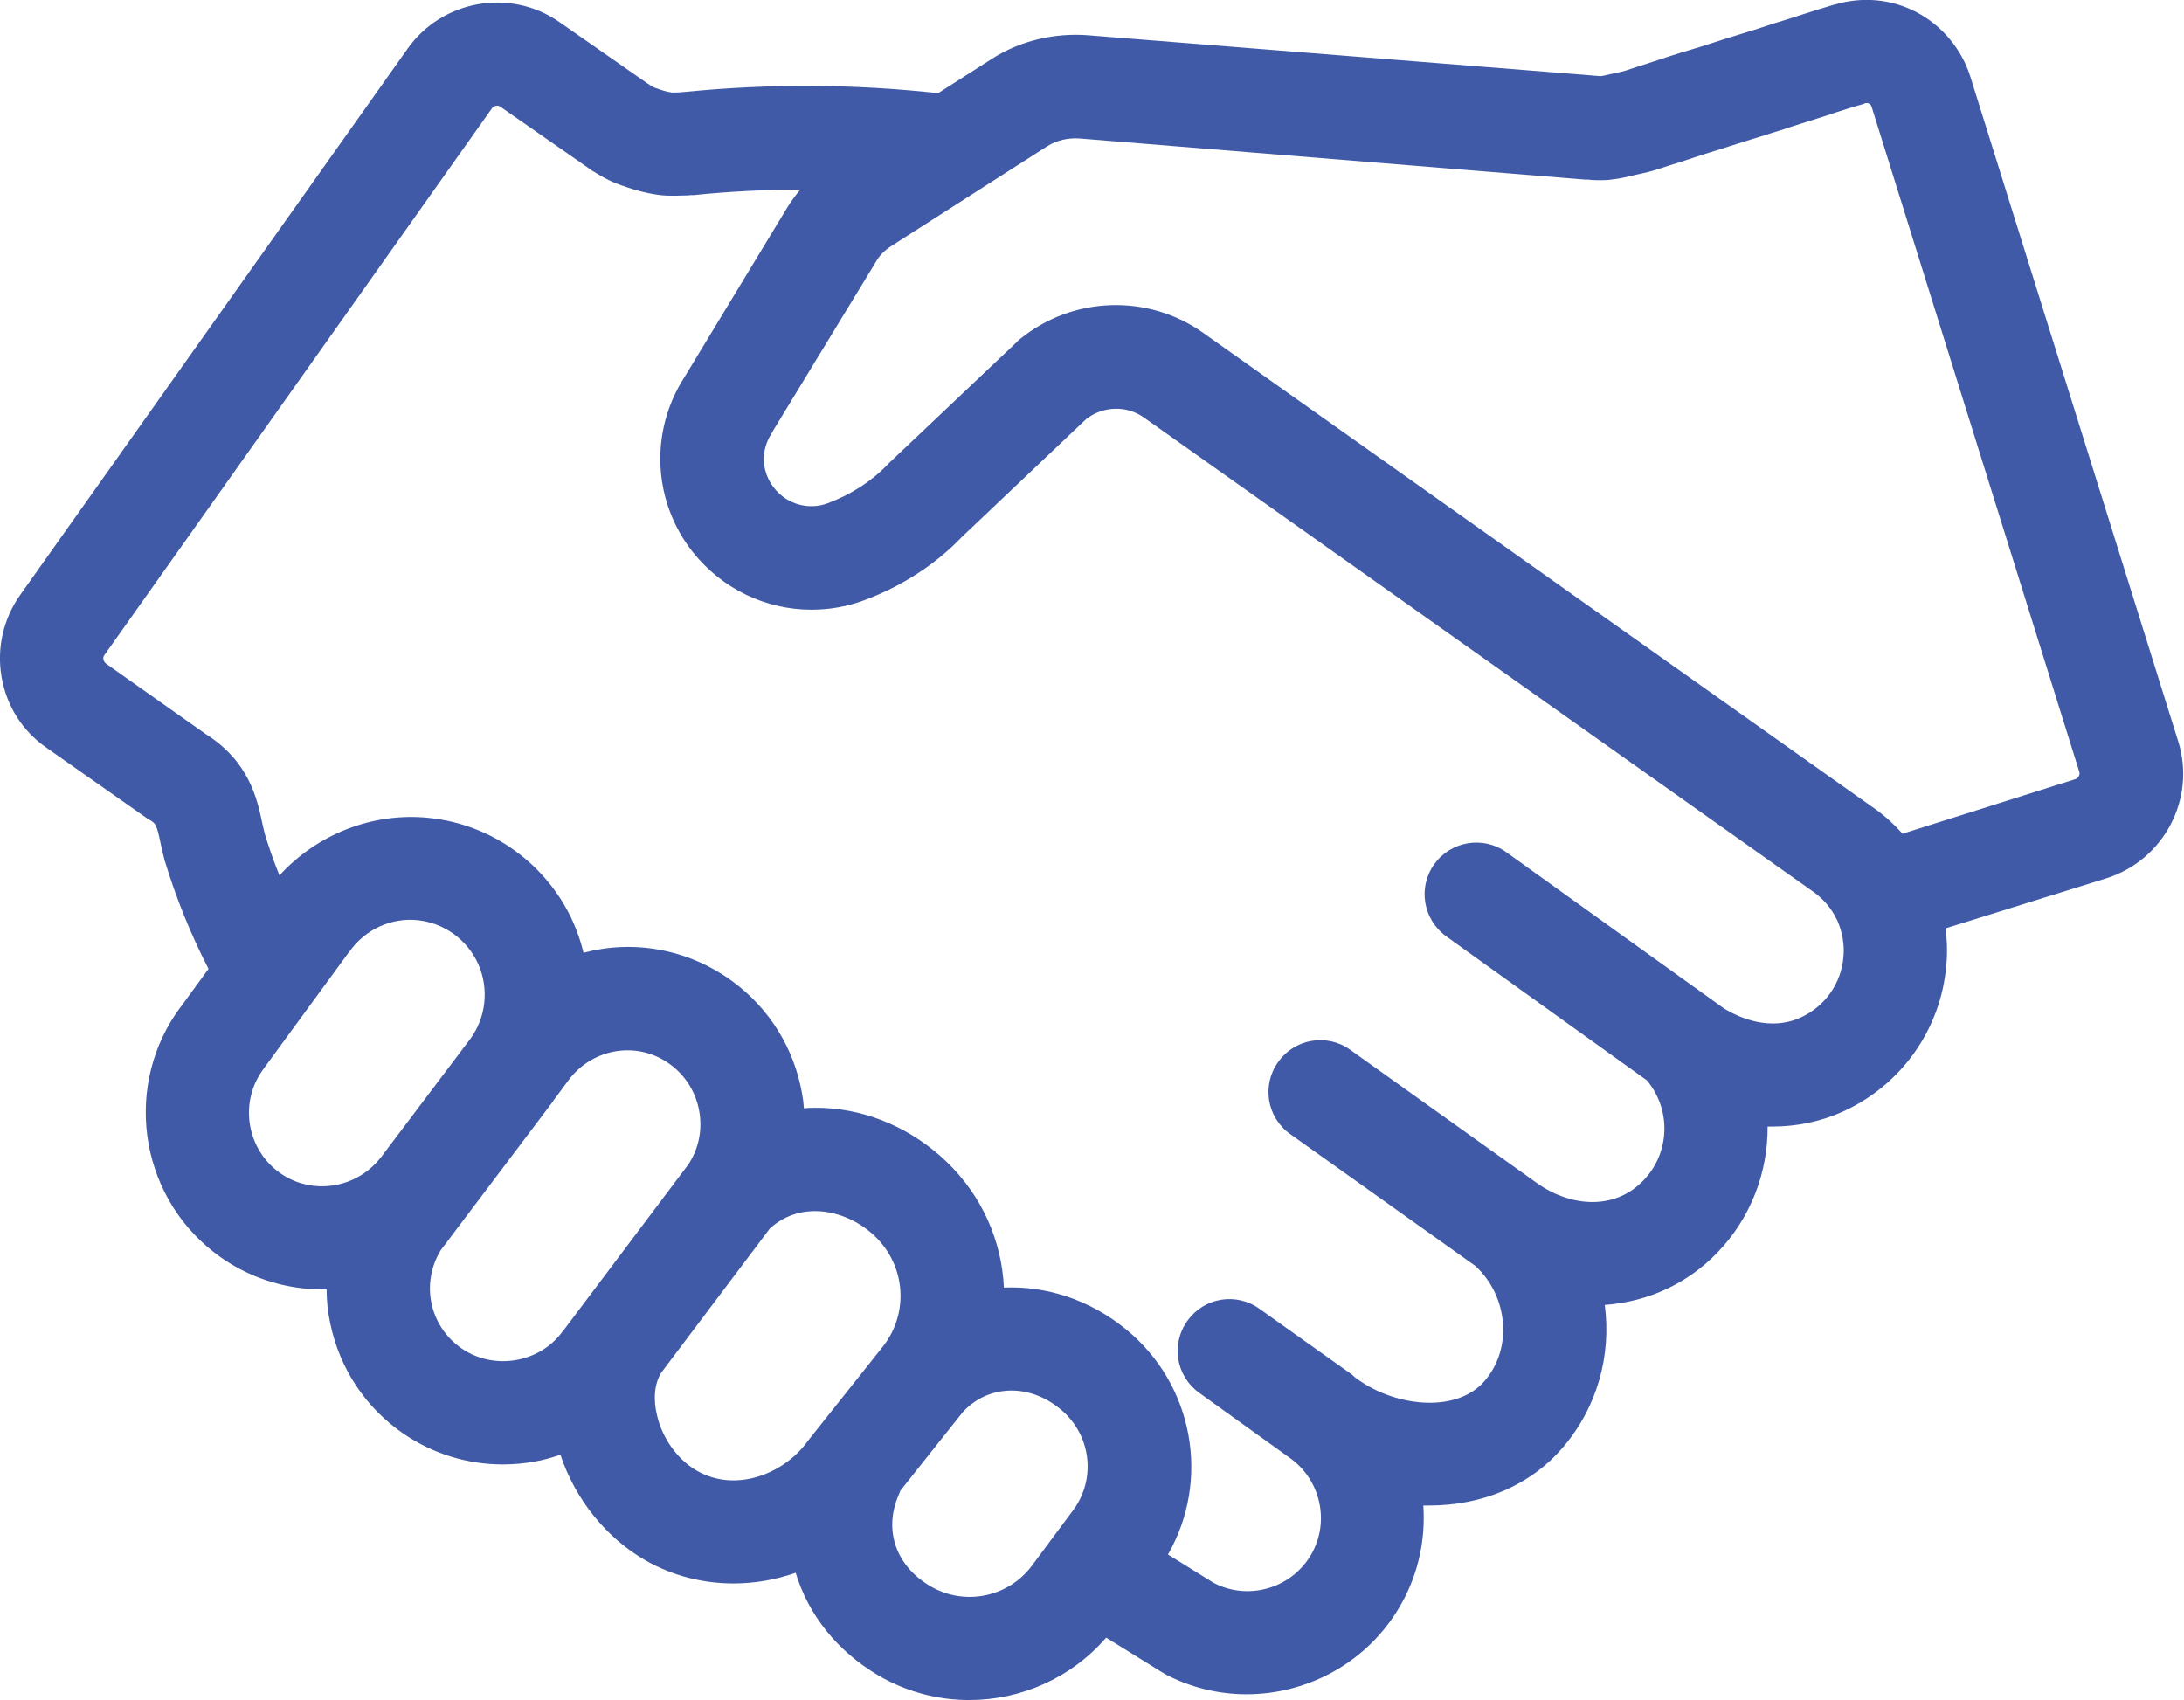
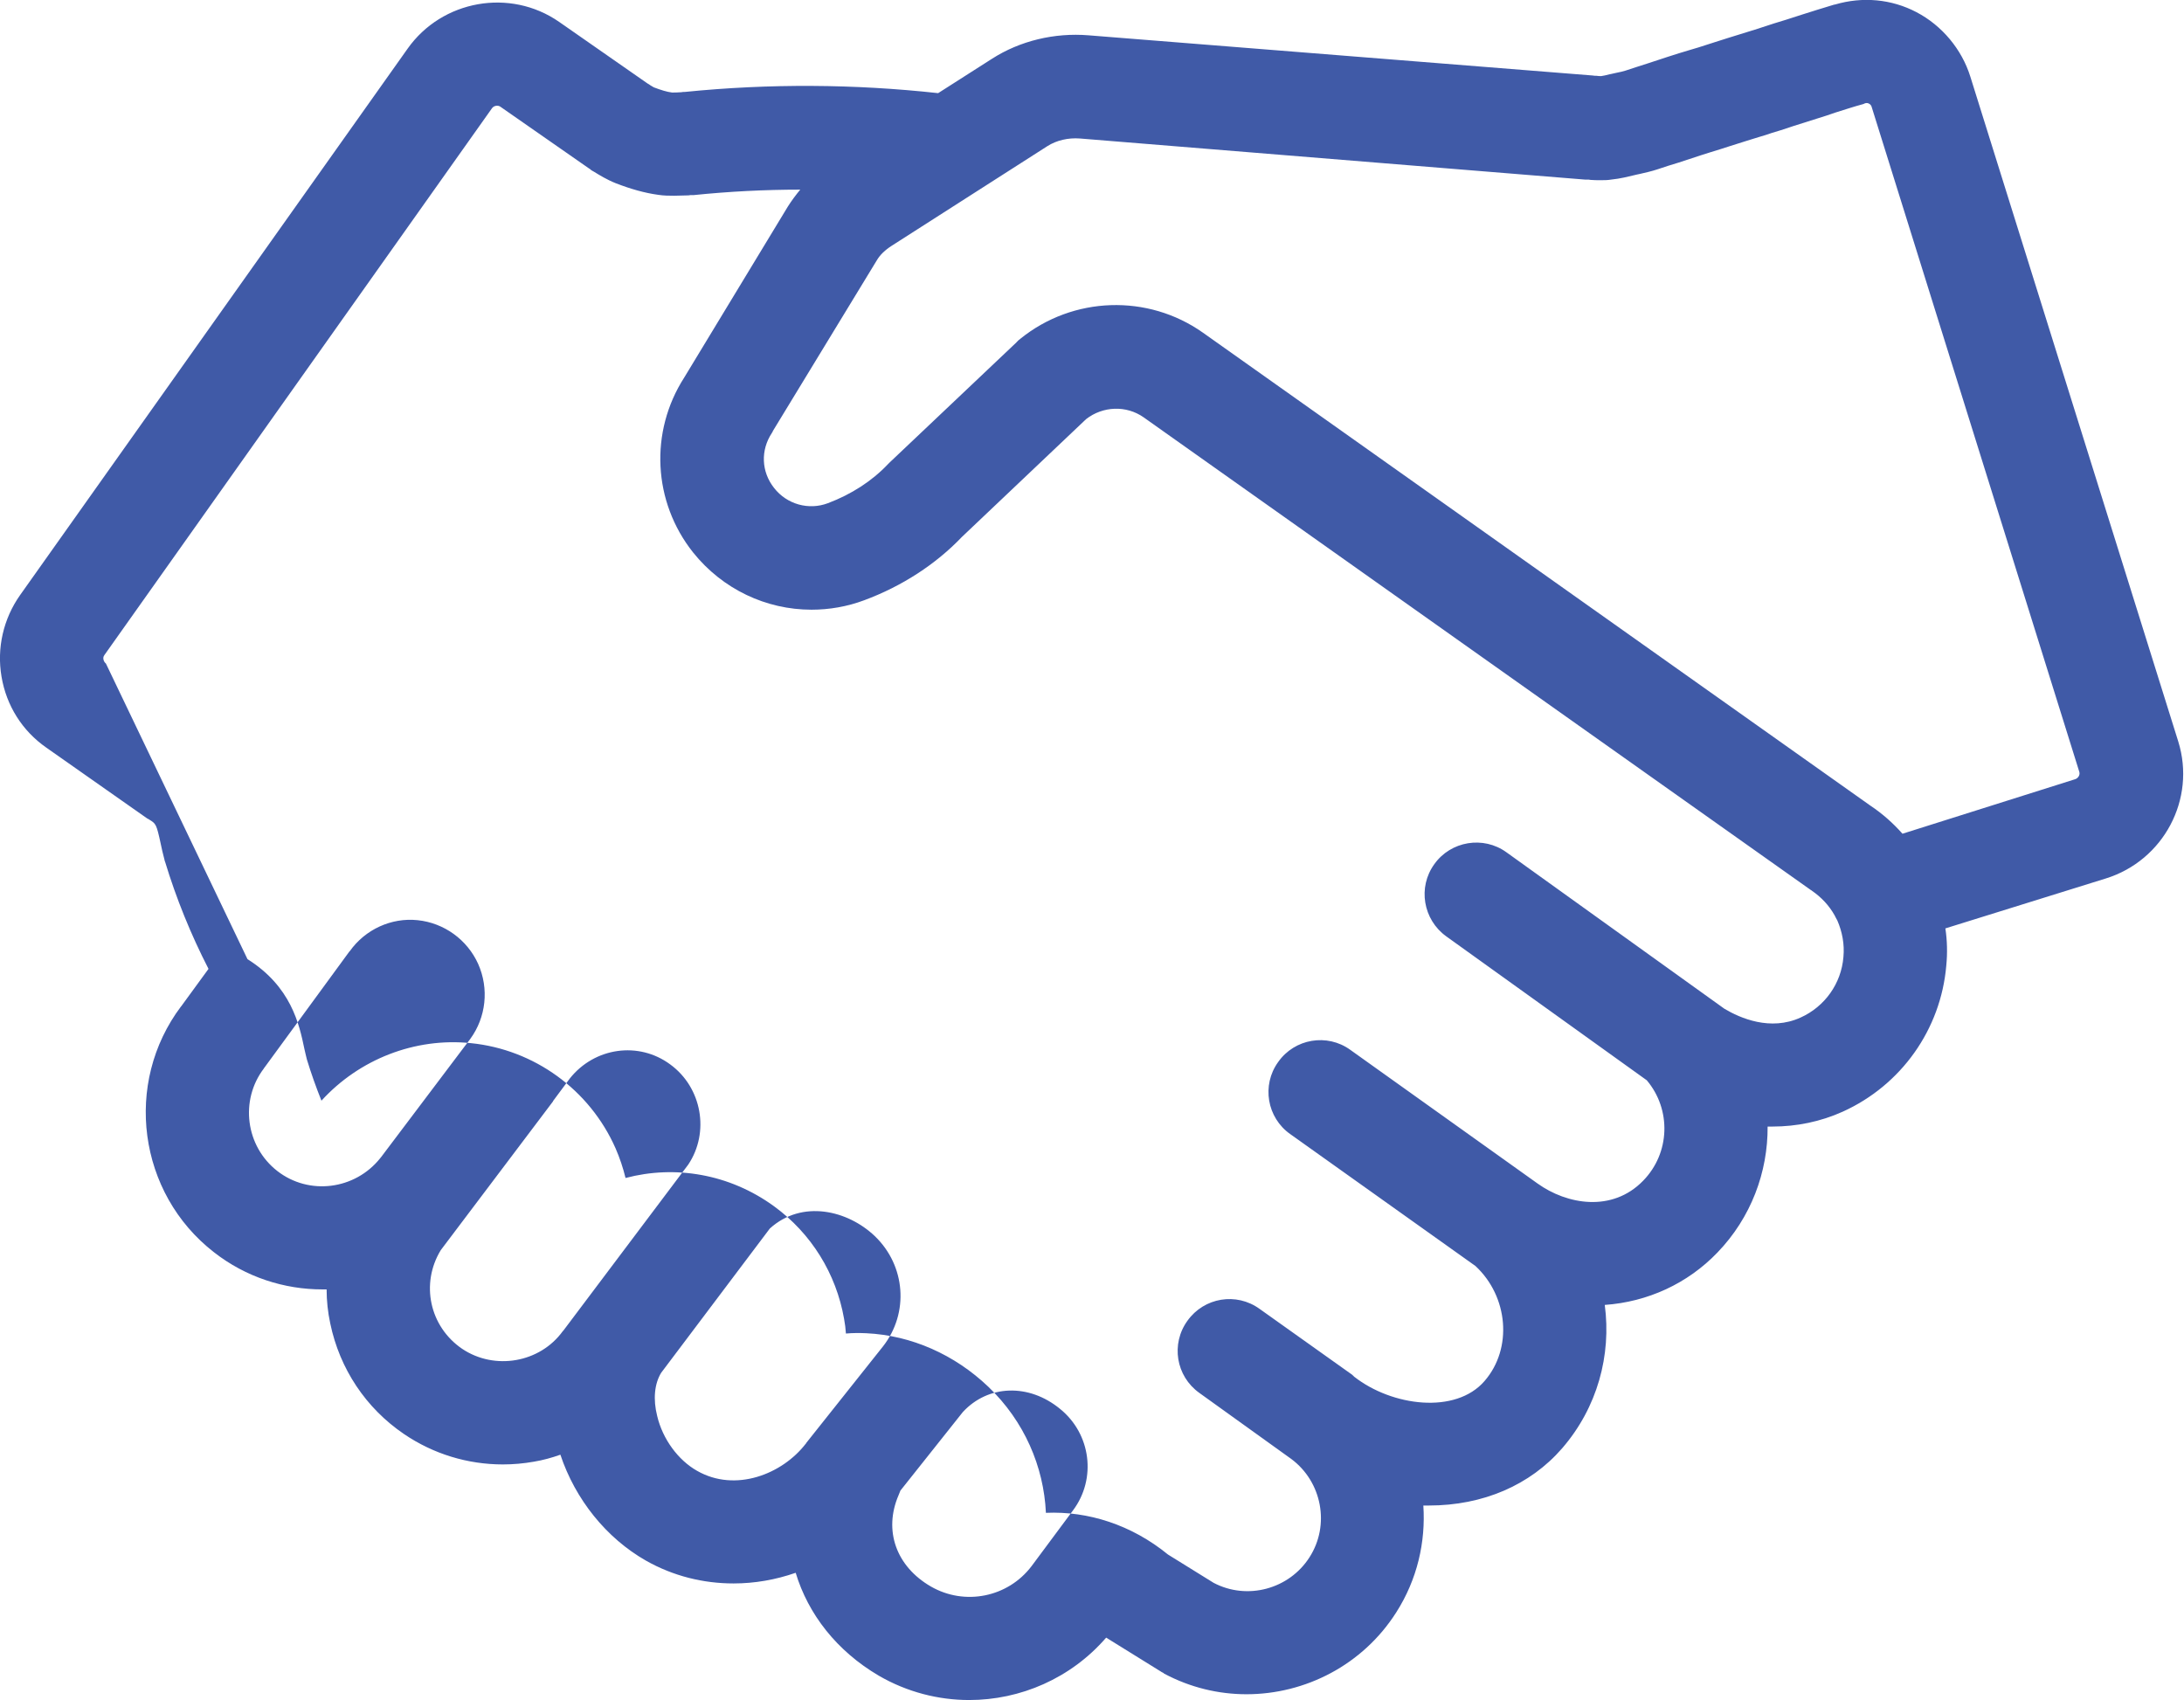
<svg xmlns="http://www.w3.org/2000/svg" version="1.1" id="レイヤー_1" x="0px" y="0px" viewBox="0 0 717.2 558.6" style="enable-background:new 0 0 717.2 558.6;" xml:space="preserve" preserveAspectRatio="xMinYMid" width="718" height="559">
  <style type="text/css">
	.st0{fill:#405aa7;}
</style>
-   <path class="st0" d="M715.6,243.6C715.6,243.6,715.6,243.6,715.6,243.6L647.3,25.2c0,0,0,0,0,0c-2.8-9-9.3-16.8-17.7-21.2  c-8.2-4.3-17.7-5.2-26.8-2.5c0,0-0.1,0-0.1,0c-0.2,0-0.3,0.1-0.4,0.1c0,0,0,0,0,0c0,0,0,0,0,0c-3.4,1-6.8,2.1-10,3.1  c-1.9,0.6-3.7,1.2-5.6,1.8c-2.6,0.8-5.3,1.6-7.9,2.5l-1.2,0.4c-1.9,0.6-3.8,1.2-5.8,1.8c-1.4,0.4-2.8,0.9-4.2,1.3  c-1.5,0.5-2.9,0.9-4.4,1.4c-1.8,0.6-3.5,1.1-5.3,1.7l-2.7,0.8c-2.3,0.7-4.7,1.4-7.1,2.2c-2.3,0.8-4.7,1.5-7,2.3  c-2.4,0.8-4.8,1.5-7.1,2.3c-0.7,0.2-1.7,0.5-2.9,0.7c-0.6,0.1-1.2,0.3-1.8,0.4l-0.5,0.1c-1,0.3-2.2,0.5-2.8,0.6c-0.3,0-1,0-1.5-0.1  c-0.4,0-0.8,0-1.3-0.1L357.6,11.6c0,0,0,0,0,0c-11.2-0.9-22.5,1.8-31.7,7.7c0,0,0,0,0,0c0,0,0,0,0,0l-17.7,11.3  c-27.4-3-55.3-3.2-83.2-0.4c-0.4,0-0.8,0-1.2,0.1c-1.1,0.1-2.5,0.1-3,0.1c-1.7-0.2-3.6-0.8-6-1.7c-0.3-0.2-1.1-0.6-1.6-1  c-0.3-0.2-0.6-0.3-0.8-0.5l-28.7-20c0,0,0,0,0,0c0,0,0,0,0,0c-16.1-11.2-38.5-7.2-49.8,8.8c0,0,0,0,0,0L6.6,195.5c0,0,0,0,0,0l0,0  c-5.5,7.8-7.7,17.4-6.1,26.8c1.6,9.5,6.8,17.8,14.7,23.3c0,0,0,0,0,0c0,0,0,0,0,0l32.9,23.1c0.2,0.2,0.5,0.3,0.7,0.4  c0.1,0.1,0.2,0.1,0.3,0.2c2.1,1.3,2.3,1.4,3.7,7.9c0.3,1.5,0.7,3.2,1.2,5.1c0,0.1,0.1,0.3,0.1,0.4c0,0.1,0,0.2,0.1,0.3  c3.7,12.2,8.5,24,14.3,35.3l-8.9,12.2c0,0,0,0.1-0.1,0.1c-19,25.2-14.2,61.4,10.8,80.8c10.5,8.2,23.1,12.2,35.6,12.2  c0.5,0,1,0,1.4,0c0,3.7,0.4,7.5,1.2,11.2c3.1,14.9,11.7,27.8,24.2,36.3c9.7,6.6,21,10,32.5,10c3.4,0,6.8-0.3,10.2-0.9  c3-0.5,5.9-1.3,8.7-2.3c4.9,14.7,15.1,27.4,28.1,34.8c9,5.1,18.9,7.5,28.8,7.5c6.9,0,13.8-1.2,20.4-3.5  c4.1,13.6,13.5,25.7,27.3,33.8c9.3,5.4,19.6,8,29.7,8c16.8,0,33.4-7.1,45-20.5l17.9,11.1c0.2,0.1,0.4,0.3,0.7,0.4  c0.1,0,0.1,0.1,0.2,0.1c0,0,0.1,0,0.1,0.1c0,0,0.1,0.1,0.1,0.1c8.6,4.6,17.9,6.8,27.1,6.8c19.3,0,38.2-9.6,49.2-26.9  c6.9-10.8,9.7-23.1,8.9-35.1c0.2,0,0.5,0,0.7,0c0.4,0,0.7,0,1.1,0c17.8,0,33.3-6.7,43.8-18.8c11.6-13.4,16.2-30.6,14-47.1  c14.1-1,27.2-7,37-17.2c11.1-11.5,16.6-26.5,16.5-41.4c0.5,0,1.1,0,1.6,0c7.9,0,15.8-1.6,23.1-4.9c19.2-8.7,32.2-27,34-48  c0.4-4.1,0.3-8.2-0.3-12.2l52.7-16.4c0,0,0,0,0,0c0,0,0,0,0,0C710.8,282.7,721.5,262.5,715.6,243.6z M91.1,384.7  c-10.4-8.1-12.4-23.2-4.4-33.7c0-0.1,0.1-0.1,0.1-0.2c0,0,0.1-0.1,0.1-0.1l27.8-38c0,0,0-0.1,0.1-0.1c0,0,0-0.1,0.1-0.1  c5.1-7.2,13.7-11.1,22.3-10.2c8.7,0.9,16.3,6.4,19.9,14.4c3.6,8.1,2.6,17.5-2.6,24.6l-29.2,38.7c-0.1,0.2-0.3,0.3-0.4,0.5  C116.6,390.9,101.5,392.8,91.1,384.7z M151.8,443.1c-10.7-7.3-13.7-21.4-7-32.4l36.9-48.9c0,0,0,0,0-0.1c0,0,0,0,0,0l5.5-7.4  c8.1-10.2,22.6-12.3,33-4.6c10.4,7.6,13,22.3,5.9,32.9l-41,54.5c0,0-0.1,0.1-0.1,0.1c0,0-0.1,0.1-0.1,0.1  C177.4,447.7,162.5,450.3,151.8,443.1z M229,483.2c-6.2-3.5-11.3-10.4-13.1-18c-1.4-5.5-0.9-10.6,1.3-14.2l35.7-47.4  c10.6-9.6,25.6-6,34.5,2.5c10.1,9.7,11.3,25.2,2.7,36.2L264.9,474c0,0.1-0.1,0.1-0.1,0.2c0,0.1-0.1,0.1-0.1,0.1  C257,484.3,241.6,490.4,229,483.2z M305.8,521.2c-11.4-6.6-15.6-18.4-10.6-30c0.2-0.5,0.4-1,0.6-1.5l20.5-25.8c8.3-9,21.7-9.5,32-1  c10.1,8.2,12,22.9,4.2,33.3c0,0,0,0,0,0l-13.6,18.3C331.1,524.8,316.9,527.6,305.8,521.2z M605.6,314.4c-0.7,8.7-6.1,16.3-14.1,19.9  c-9.9,4.5-19.8,0.2-25-2.9L494.9,280c-7.6-5.5-18.3-3.7-23.7,3.9c-5.5,7.6-3.7,18.2,3.9,23.7l65.9,47.3c8.1,9.6,7.7,23.9-1.2,33  c-10.2,10.5-25.1,7.8-34.7,0.9c0,0,0,0,0,0c0,0,0,0,0,0l0,0c0,0,0,0,0,0l-61.5-43.9c-7.6-5.5-18.3-3.7-23.7,4  c-5.5,7.6-3.7,18.3,4,23.7l60.8,43.3c10.8,10,12.3,27.1,3,37.8c-9.5,11-30.4,8.3-42.8-1.4c0,0-0.1,0-0.1-0.1  c-0.1-0.1-0.2-0.2-0.3-0.3c0,0-0.1,0-0.1-0.1c0,0-0.1,0-0.1-0.1L413.8,430c-7.6-5.5-18.2-3.8-23.7,3.9c-5.5,7.6-3.8,18.2,3.9,23.7  l30.2,21.7c10.1,7.5,12.8,21.7,6,32.3c-6.7,10.5-20.5,14.2-31.5,8.4l-15-9.3c14-24.4,8.5-55.8-13.8-74c-12-9.8-26.3-14.3-40.1-13.7  c-0.7-15.2-7.1-30.1-18.9-41.4c-11.1-10.6-25.3-16.9-40.1-17.6c-2.3-0.1-4.5-0.1-6.7,0.1c-0.1-1.6-0.3-3.2-0.6-4.8  c-2.6-14.9-10.8-28.1-23-37c-14.7-10.7-32.6-13.6-48.8-9.3c-0.8-3.3-1.9-6.6-3.3-9.8c-8.5-19.2-26.7-32.4-47.5-34.5  c-18.4-1.9-36.7,5.3-49.1,18.9c-1.8-4.5-3.4-9-4.8-13.6c-0.3-1.1-0.5-2.2-0.8-3.4c-1.7-8.2-4.4-20.5-18.7-29.5L34.8,218c0,0,0,0,0,0  c-0.5-0.4-0.7-0.9-0.8-1.3c-0.1-0.4-0.1-1,0.3-1.5L161.6,35.6c0,0,0,0,0,0c0.6-0.9,1.9-1.1,2.7-0.6l29,20.2c0.2,0.1,0.4,0.3,0.6,0.4  c0.1,0.1,0.2,0.1,0.2,0.2c0.3,0.2,0.6,0.4,1,0.6c1.8,1.1,4.2,2.6,7.2,3.8c4.9,1.9,9.5,3.2,13.9,3.8c1.9,0.3,3.7,0.3,5.3,0.3  c1.5,0,2.8-0.1,4-0.1c0.4,0,0.9,0,1.3-0.1c0.2,0,0.3,0,0.5,0c0.2,0,0.3,0,0.5,0c11.7-1.2,23.4-1.8,35.1-1.8  c-1.5,1.8-2.9,3.7-4.1,5.6c0,0,0,0,0,0c0,0,0,0,0,0L224.8,124c0,0,0,0,0,0c-11.5,17.9-10.3,40.9,2.9,57.5  c9.7,12.1,24,18.8,38.9,18.8c5.8,0,11.7-1,17.3-3.1c0,0,0,0,0,0c12.4-4.6,23.5-11.8,32.1-20.8l40.8-38.7c5.5-4.3,13.2-4.6,18.9-0.6  l219.2,155.3c0.1,0,0.1,0.1,0.2,0.1c0,0,0.1,0.1,0.1,0.1c3.2,2.2,5.7,4.9,7.5,8.1c0.3,0.6,0.6,1.2,0.9,1.7  C605.2,306.1,606,310.2,605.6,314.4z M614.5,264.7C614.5,264.7,614.5,264.7,614.5,264.7L395.2,109.3c0,0,0,0,0,0c0,0,0,0,0,0  c-18.1-12.8-42.7-12-60,2c0,0-0.1,0-0.1,0.1c-0.1,0.1-0.3,0.2-0.4,0.3c-0.2,0.1-0.3,0.3-0.4,0.4c-0.1,0.1-0.3,0.2-0.4,0.4  l-41.6,39.4c-0.1,0.1-0.2,0.2-0.3,0.3c-0.1,0.1-0.2,0.2-0.3,0.3c-5.2,5.5-12,9.9-19.7,12.8h0c-6.3,2.4-13.5,0.4-17.7-5  c-4.2-5.3-4.5-12.4-0.7-18.1c0-0.1,0.1-0.1,0.1-0.2c0.1-0.1,0.2-0.2,0.2-0.4l34.1-56c1.1-1.9,2.8-3.5,5-4.9c0,0,0,0,0,0c0,0,0,0,0,0  l51.1-32.7c0,0,0,0,0,0c3-1.9,6.8-2.8,10.7-2.5c0,0,0,0,0,0L520.7,59c0.1,0,0.3,0,0.4,0c0.1,0,0.2,0,0.3,0c0.4,0,0.7,0,1.1,0.1  c1,0.1,2.2,0.1,3.5,0.1c1,0,2.1,0,3.3-0.2c3-0.3,5.7-1,7.8-1.5l0.4-0.1c0.5-0.1,0.9-0.2,1.4-0.3c1.7-0.4,3.6-0.8,5.7-1.5  c2.3-0.8,4.6-1.5,6.9-2.2c2.4-0.8,4.9-1.6,7.3-2.4c2.1-0.7,4.2-1.3,6.4-2c0.9-0.3,1.9-0.6,2.8-0.9c1.9-0.6,3.8-1.2,5.7-1.8  c1.4-0.4,2.8-0.9,4.2-1.3c1.4-0.4,2.7-0.8,4.1-1.3c2-0.6,4-1.2,6-1.9l1.2-0.4c2.5-0.8,5.1-1.6,7.6-2.4c2-0.6,4.1-1.3,6.1-2  c3.2-1,6.2-2,9.2-2.8c0.1,0,0.2-0.1,0.2-0.1c0.1,0,0.2,0,0.2-0.1c0.6-0.2,1-0.2,1.4,0c0.5,0.2,0.9,0.7,1,1.2c0,0,0,0,0,0l68.2,218.4  c0.3,1-0.4,2.1-1.4,2.4L625,273.9C621.9,270.4,618.4,267.3,614.5,264.7z" />
+   <path class="st0" d="M715.6,243.6C715.6,243.6,715.6,243.6,715.6,243.6L647.3,25.2c0,0,0,0,0,0c-2.8-9-9.3-16.8-17.7-21.2  c-8.2-4.3-17.7-5.2-26.8-2.5c0,0-0.1,0-0.1,0c-0.2,0-0.3,0.1-0.4,0.1c0,0,0,0,0,0c0,0,0,0,0,0c-3.4,1-6.8,2.1-10,3.1  c-1.9,0.6-3.7,1.2-5.6,1.8c-2.6,0.8-5.3,1.6-7.9,2.5l-1.2,0.4c-1.9,0.6-3.8,1.2-5.8,1.8c-1.4,0.4-2.8,0.9-4.2,1.3  c-1.5,0.5-2.9,0.9-4.4,1.4c-1.8,0.6-3.5,1.1-5.3,1.7l-2.7,0.8c-2.3,0.7-4.7,1.4-7.1,2.2c-2.3,0.8-4.7,1.5-7,2.3  c-2.4,0.8-4.8,1.5-7.1,2.3c-0.7,0.2-1.7,0.5-2.9,0.7c-0.6,0.1-1.2,0.3-1.8,0.4l-0.5,0.1c-1,0.3-2.2,0.5-2.8,0.6c-0.3,0-1,0-1.5-0.1  c-0.4,0-0.8,0-1.3-0.1L357.6,11.6c0,0,0,0,0,0c-11.2-0.9-22.5,1.8-31.7,7.7c0,0,0,0,0,0c0,0,0,0,0,0l-17.7,11.3  c-27.4-3-55.3-3.2-83.2-0.4c-0.4,0-0.8,0-1.2,0.1c-1.1,0.1-2.5,0.1-3,0.1c-1.7-0.2-3.6-0.8-6-1.7c-0.3-0.2-1.1-0.6-1.6-1  c-0.3-0.2-0.6-0.3-0.8-0.5l-28.7-20c0,0,0,0,0,0c0,0,0,0,0,0c-16.1-11.2-38.5-7.2-49.8,8.8c0,0,0,0,0,0L6.6,195.5c0,0,0,0,0,0l0,0  c-5.5,7.8-7.7,17.4-6.1,26.8c1.6,9.5,6.8,17.8,14.7,23.3c0,0,0,0,0,0c0,0,0,0,0,0l32.9,23.1c0.2,0.2,0.5,0.3,0.7,0.4  c0.1,0.1,0.2,0.1,0.3,0.2c2.1,1.3,2.3,1.4,3.7,7.9c0.3,1.5,0.7,3.2,1.2,5.1c0,0.1,0.1,0.3,0.1,0.4c0,0.1,0,0.2,0.1,0.3  c3.7,12.2,8.5,24,14.3,35.3l-8.9,12.2c0,0,0,0.1-0.1,0.1c-19,25.2-14.2,61.4,10.8,80.8c10.5,8.2,23.1,12.2,35.6,12.2  c0.5,0,1,0,1.4,0c0,3.7,0.4,7.5,1.2,11.2c3.1,14.9,11.7,27.8,24.2,36.3c9.7,6.6,21,10,32.5,10c3.4,0,6.8-0.3,10.2-0.9  c3-0.5,5.9-1.3,8.7-2.3c4.9,14.7,15.1,27.4,28.1,34.8c9,5.1,18.9,7.5,28.8,7.5c6.9,0,13.8-1.2,20.4-3.5  c4.1,13.6,13.5,25.7,27.3,33.8c9.3,5.4,19.6,8,29.7,8c16.8,0,33.4-7.1,45-20.5l17.9,11.1c0.2,0.1,0.4,0.3,0.7,0.4  c0.1,0,0.1,0.1,0.2,0.1c0,0,0.1,0,0.1,0.1c0,0,0.1,0.1,0.1,0.1c8.6,4.6,17.9,6.8,27.1,6.8c19.3,0,38.2-9.6,49.2-26.9  c6.9-10.8,9.7-23.1,8.9-35.1c0.2,0,0.5,0,0.7,0c0.4,0,0.7,0,1.1,0c17.8,0,33.3-6.7,43.8-18.8c11.6-13.4,16.2-30.6,14-47.1  c14.1-1,27.2-7,37-17.2c11.1-11.5,16.6-26.5,16.5-41.4c0.5,0,1.1,0,1.6,0c7.9,0,15.8-1.6,23.1-4.9c19.2-8.7,32.2-27,34-48  c0.4-4.1,0.3-8.2-0.3-12.2l52.7-16.4c0,0,0,0,0,0c0,0,0,0,0,0C710.8,282.7,721.5,262.5,715.6,243.6z M91.1,384.7  c-10.4-8.1-12.4-23.2-4.4-33.7c0-0.1,0.1-0.1,0.1-0.2c0,0,0.1-0.1,0.1-0.1l27.8-38c0,0,0-0.1,0.1-0.1c0,0,0-0.1,0.1-0.1  c5.1-7.2,13.7-11.1,22.3-10.2c8.7,0.9,16.3,6.4,19.9,14.4c3.6,8.1,2.6,17.5-2.6,24.6l-29.2,38.7c-0.1,0.2-0.3,0.3-0.4,0.5  C116.6,390.9,101.5,392.8,91.1,384.7z M151.8,443.1c-10.7-7.3-13.7-21.4-7-32.4l36.9-48.9c0,0,0,0,0-0.1c0,0,0,0,0,0l5.5-7.4  c8.1-10.2,22.6-12.3,33-4.6c10.4,7.6,13,22.3,5.9,32.9l-41,54.5c0,0-0.1,0.1-0.1,0.1c0,0-0.1,0.1-0.1,0.1  C177.4,447.7,162.5,450.3,151.8,443.1z M229,483.2c-6.2-3.5-11.3-10.4-13.1-18c-1.4-5.5-0.9-10.6,1.3-14.2l35.7-47.4  c10.6-9.6,25.6-6,34.5,2.5c10.1,9.7,11.3,25.2,2.7,36.2L264.9,474c0,0.1-0.1,0.1-0.1,0.2c0,0.1-0.1,0.1-0.1,0.1  C257,484.3,241.6,490.4,229,483.2z M305.8,521.2c-11.4-6.6-15.6-18.4-10.6-30c0.2-0.5,0.4-1,0.6-1.5l20.5-25.8c8.3-9,21.7-9.5,32-1  c10.1,8.2,12,22.9,4.2,33.3c0,0,0,0,0,0l-13.6,18.3C331.1,524.8,316.9,527.6,305.8,521.2z M605.6,314.4c-0.7,8.7-6.1,16.3-14.1,19.9  c-9.9,4.5-19.8,0.2-25-2.9L494.9,280c-7.6-5.5-18.3-3.7-23.7,3.9c-5.5,7.6-3.7,18.2,3.9,23.7l65.9,47.3c8.1,9.6,7.7,23.9-1.2,33  c-10.2,10.5-25.1,7.8-34.7,0.9c0,0,0,0,0,0c0,0,0,0,0,0l0,0c0,0,0,0,0,0l-61.5-43.9c-7.6-5.5-18.3-3.7-23.7,4  c-5.5,7.6-3.7,18.3,4,23.7l60.8,43.3c10.8,10,12.3,27.1,3,37.8c-9.5,11-30.4,8.3-42.8-1.4c0,0-0.1,0-0.1-0.1  c-0.1-0.1-0.2-0.2-0.3-0.3c0,0-0.1,0-0.1-0.1c0,0-0.1,0-0.1-0.1L413.8,430c-7.6-5.5-18.2-3.8-23.7,3.9c-5.5,7.6-3.8,18.2,3.9,23.7  l30.2,21.7c10.1,7.5,12.8,21.7,6,32.3c-6.7,10.5-20.5,14.2-31.5,8.4l-15-9.3c-12-9.8-26.3-14.3-40.1-13.7  c-0.7-15.2-7.1-30.1-18.9-41.4c-11.1-10.6-25.3-16.9-40.1-17.6c-2.3-0.1-4.5-0.1-6.7,0.1c-0.1-1.6-0.3-3.2-0.6-4.8  c-2.6-14.9-10.8-28.1-23-37c-14.7-10.7-32.6-13.6-48.8-9.3c-0.8-3.3-1.9-6.6-3.3-9.8c-8.5-19.2-26.7-32.4-47.5-34.5  c-18.4-1.9-36.7,5.3-49.1,18.9c-1.8-4.5-3.4-9-4.8-13.6c-0.3-1.1-0.5-2.2-0.8-3.4c-1.7-8.2-4.4-20.5-18.7-29.5L34.8,218c0,0,0,0,0,0  c-0.5-0.4-0.7-0.9-0.8-1.3c-0.1-0.4-0.1-1,0.3-1.5L161.6,35.6c0,0,0,0,0,0c0.6-0.9,1.9-1.1,2.7-0.6l29,20.2c0.2,0.1,0.4,0.3,0.6,0.4  c0.1,0.1,0.2,0.1,0.2,0.2c0.3,0.2,0.6,0.4,1,0.6c1.8,1.1,4.2,2.6,7.2,3.8c4.9,1.9,9.5,3.2,13.9,3.8c1.9,0.3,3.7,0.3,5.3,0.3  c1.5,0,2.8-0.1,4-0.1c0.4,0,0.9,0,1.3-0.1c0.2,0,0.3,0,0.5,0c0.2,0,0.3,0,0.5,0c11.7-1.2,23.4-1.8,35.1-1.8  c-1.5,1.8-2.9,3.7-4.1,5.6c0,0,0,0,0,0c0,0,0,0,0,0L224.8,124c0,0,0,0,0,0c-11.5,17.9-10.3,40.9,2.9,57.5  c9.7,12.1,24,18.8,38.9,18.8c5.8,0,11.7-1,17.3-3.1c0,0,0,0,0,0c12.4-4.6,23.5-11.8,32.1-20.8l40.8-38.7c5.5-4.3,13.2-4.6,18.9-0.6  l219.2,155.3c0.1,0,0.1,0.1,0.2,0.1c0,0,0.1,0.1,0.1,0.1c3.2,2.2,5.7,4.9,7.5,8.1c0.3,0.6,0.6,1.2,0.9,1.7  C605.2,306.1,606,310.2,605.6,314.4z M614.5,264.7C614.5,264.7,614.5,264.7,614.5,264.7L395.2,109.3c0,0,0,0,0,0c0,0,0,0,0,0  c-18.1-12.8-42.7-12-60,2c0,0-0.1,0-0.1,0.1c-0.1,0.1-0.3,0.2-0.4,0.3c-0.2,0.1-0.3,0.3-0.4,0.4c-0.1,0.1-0.3,0.2-0.4,0.4  l-41.6,39.4c-0.1,0.1-0.2,0.2-0.3,0.3c-0.1,0.1-0.2,0.2-0.3,0.3c-5.2,5.5-12,9.9-19.7,12.8h0c-6.3,2.4-13.5,0.4-17.7-5  c-4.2-5.3-4.5-12.4-0.7-18.1c0-0.1,0.1-0.1,0.1-0.2c0.1-0.1,0.2-0.2,0.2-0.4l34.1-56c1.1-1.9,2.8-3.5,5-4.9c0,0,0,0,0,0c0,0,0,0,0,0  l51.1-32.7c0,0,0,0,0,0c3-1.9,6.8-2.8,10.7-2.5c0,0,0,0,0,0L520.7,59c0.1,0,0.3,0,0.4,0c0.1,0,0.2,0,0.3,0c0.4,0,0.7,0,1.1,0.1  c1,0.1,2.2,0.1,3.5,0.1c1,0,2.1,0,3.3-0.2c3-0.3,5.7-1,7.8-1.5l0.4-0.1c0.5-0.1,0.9-0.2,1.4-0.3c1.7-0.4,3.6-0.8,5.7-1.5  c2.3-0.8,4.6-1.5,6.9-2.2c2.4-0.8,4.9-1.6,7.3-2.4c2.1-0.7,4.2-1.3,6.4-2c0.9-0.3,1.9-0.6,2.8-0.9c1.9-0.6,3.8-1.2,5.7-1.8  c1.4-0.4,2.8-0.9,4.2-1.3c1.4-0.4,2.7-0.8,4.1-1.3c2-0.6,4-1.2,6-1.9l1.2-0.4c2.5-0.8,5.1-1.6,7.6-2.4c2-0.6,4.1-1.3,6.1-2  c3.2-1,6.2-2,9.2-2.8c0.1,0,0.2-0.1,0.2-0.1c0.1,0,0.2,0,0.2-0.1c0.6-0.2,1-0.2,1.4,0c0.5,0.2,0.9,0.7,1,1.2c0,0,0,0,0,0l68.2,218.4  c0.3,1-0.4,2.1-1.4,2.4L625,273.9C621.9,270.4,618.4,267.3,614.5,264.7z" />
</svg>